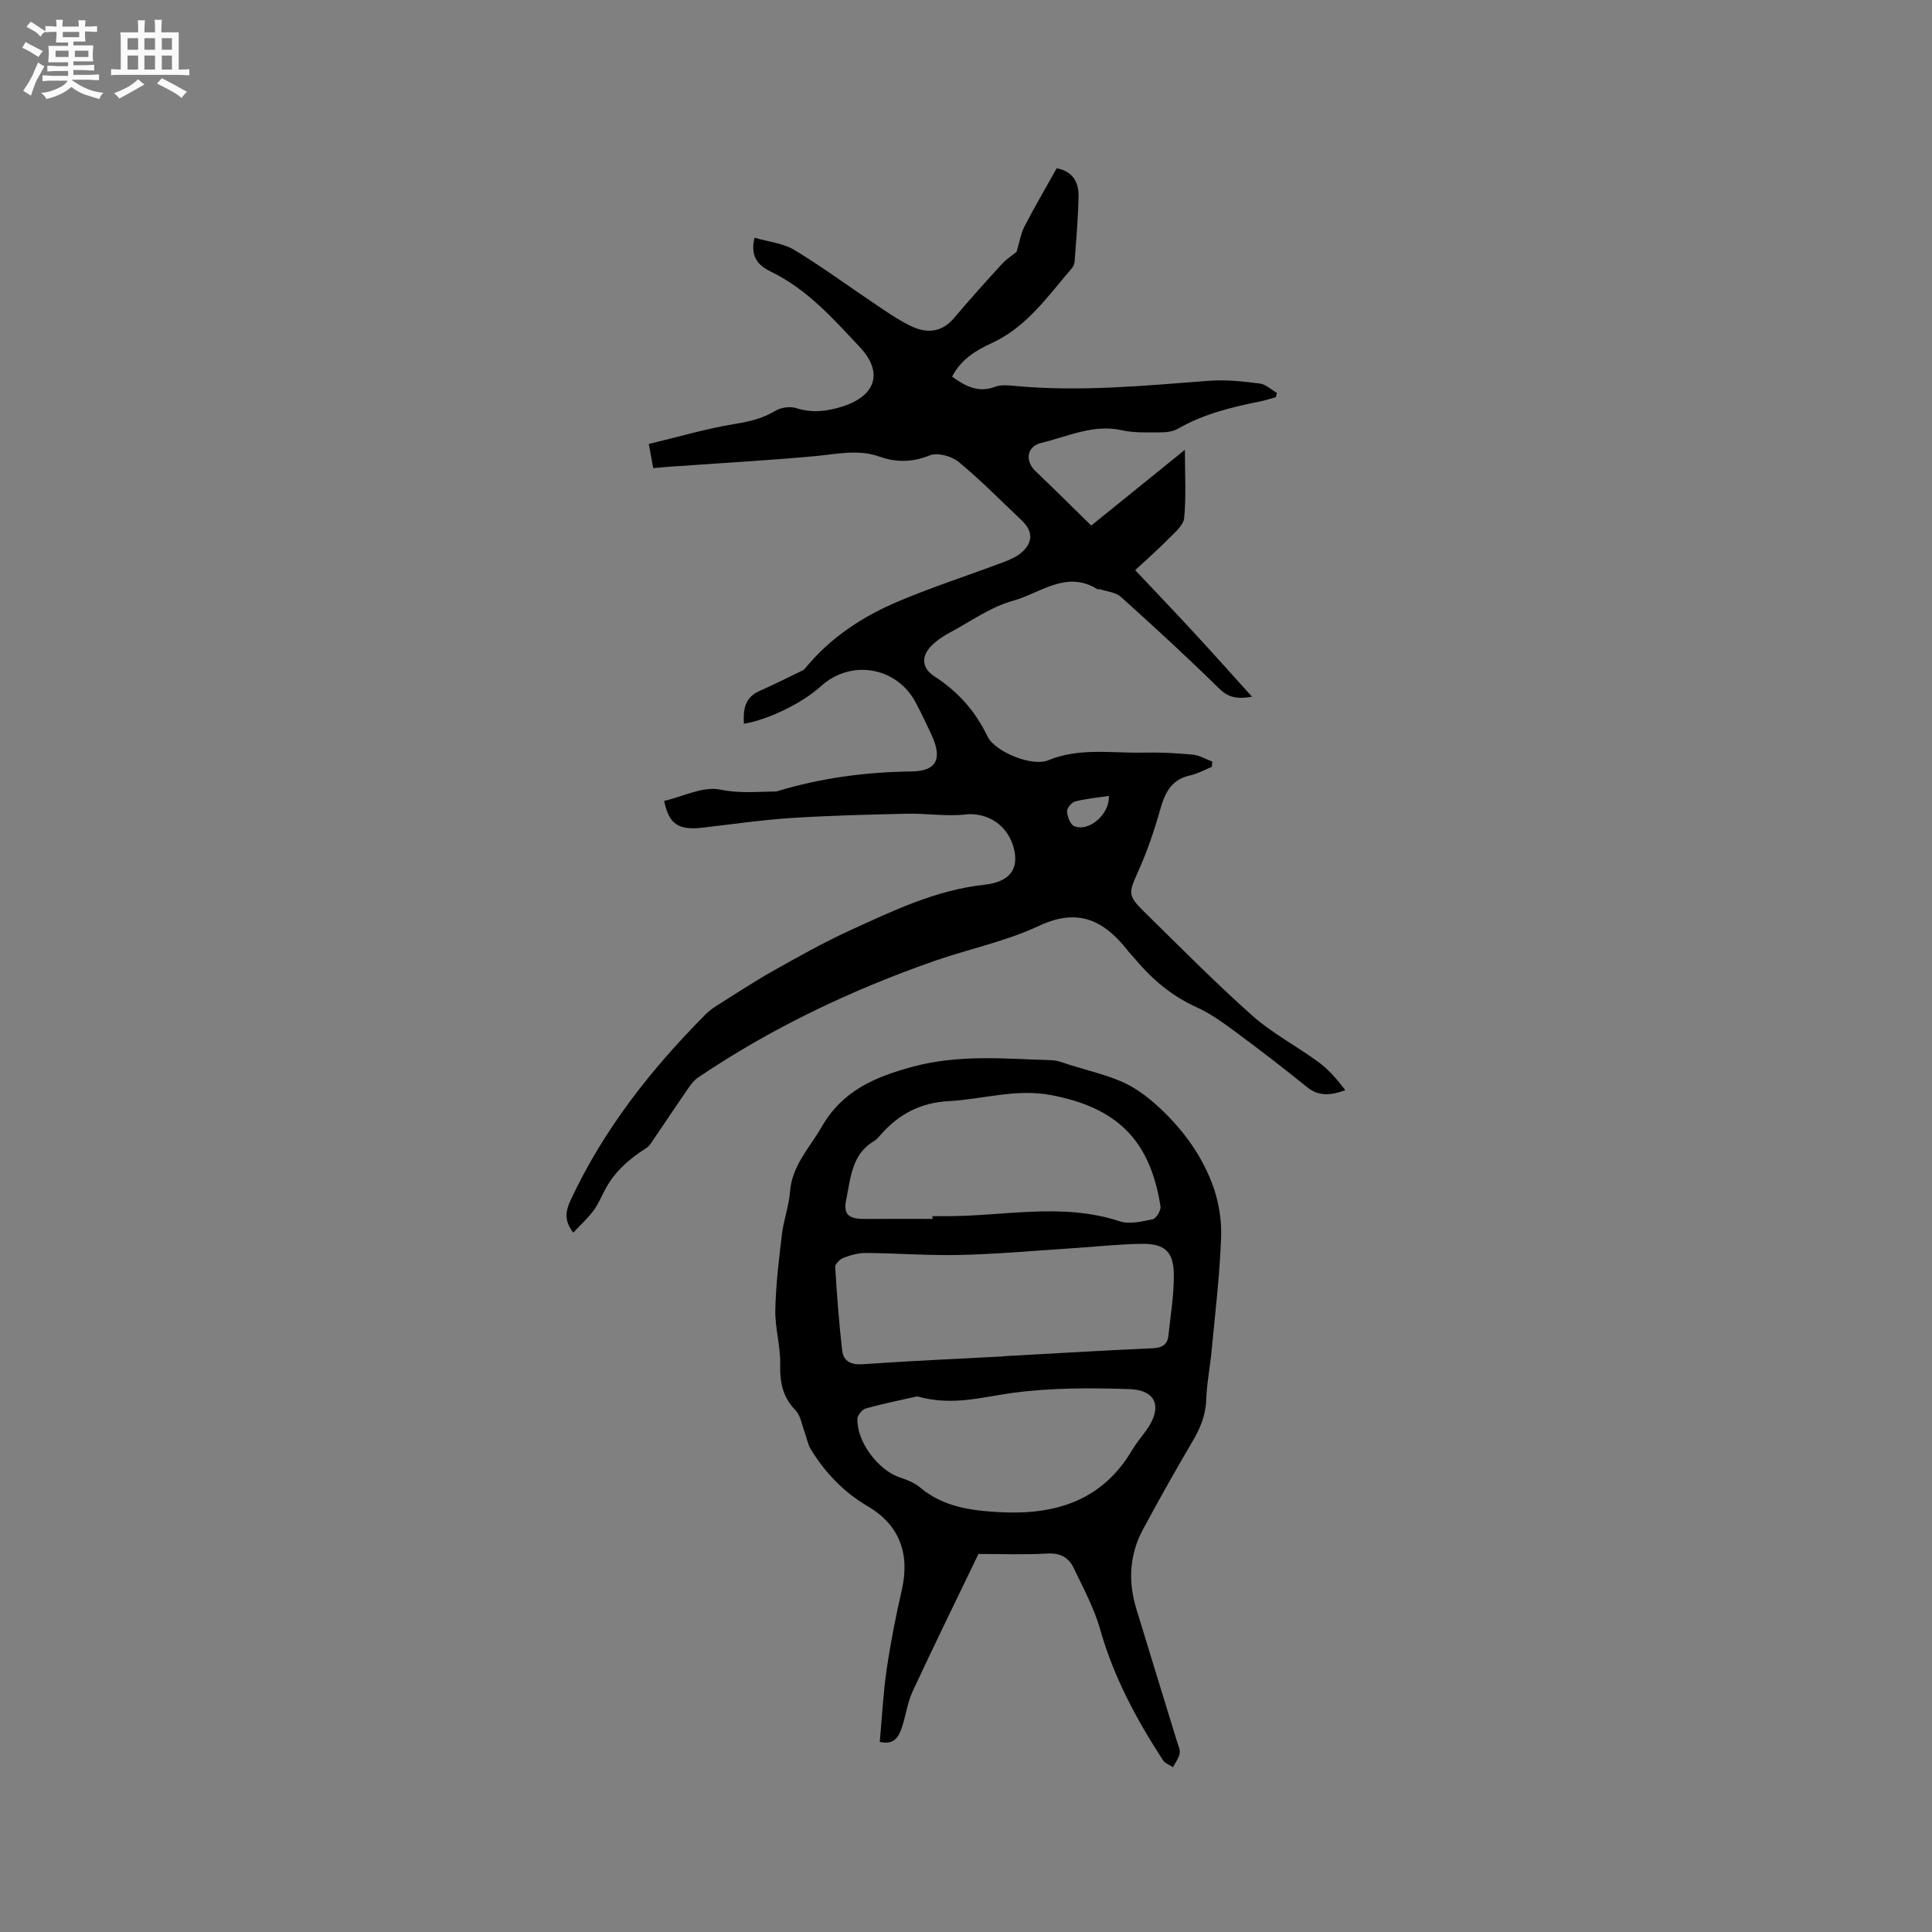
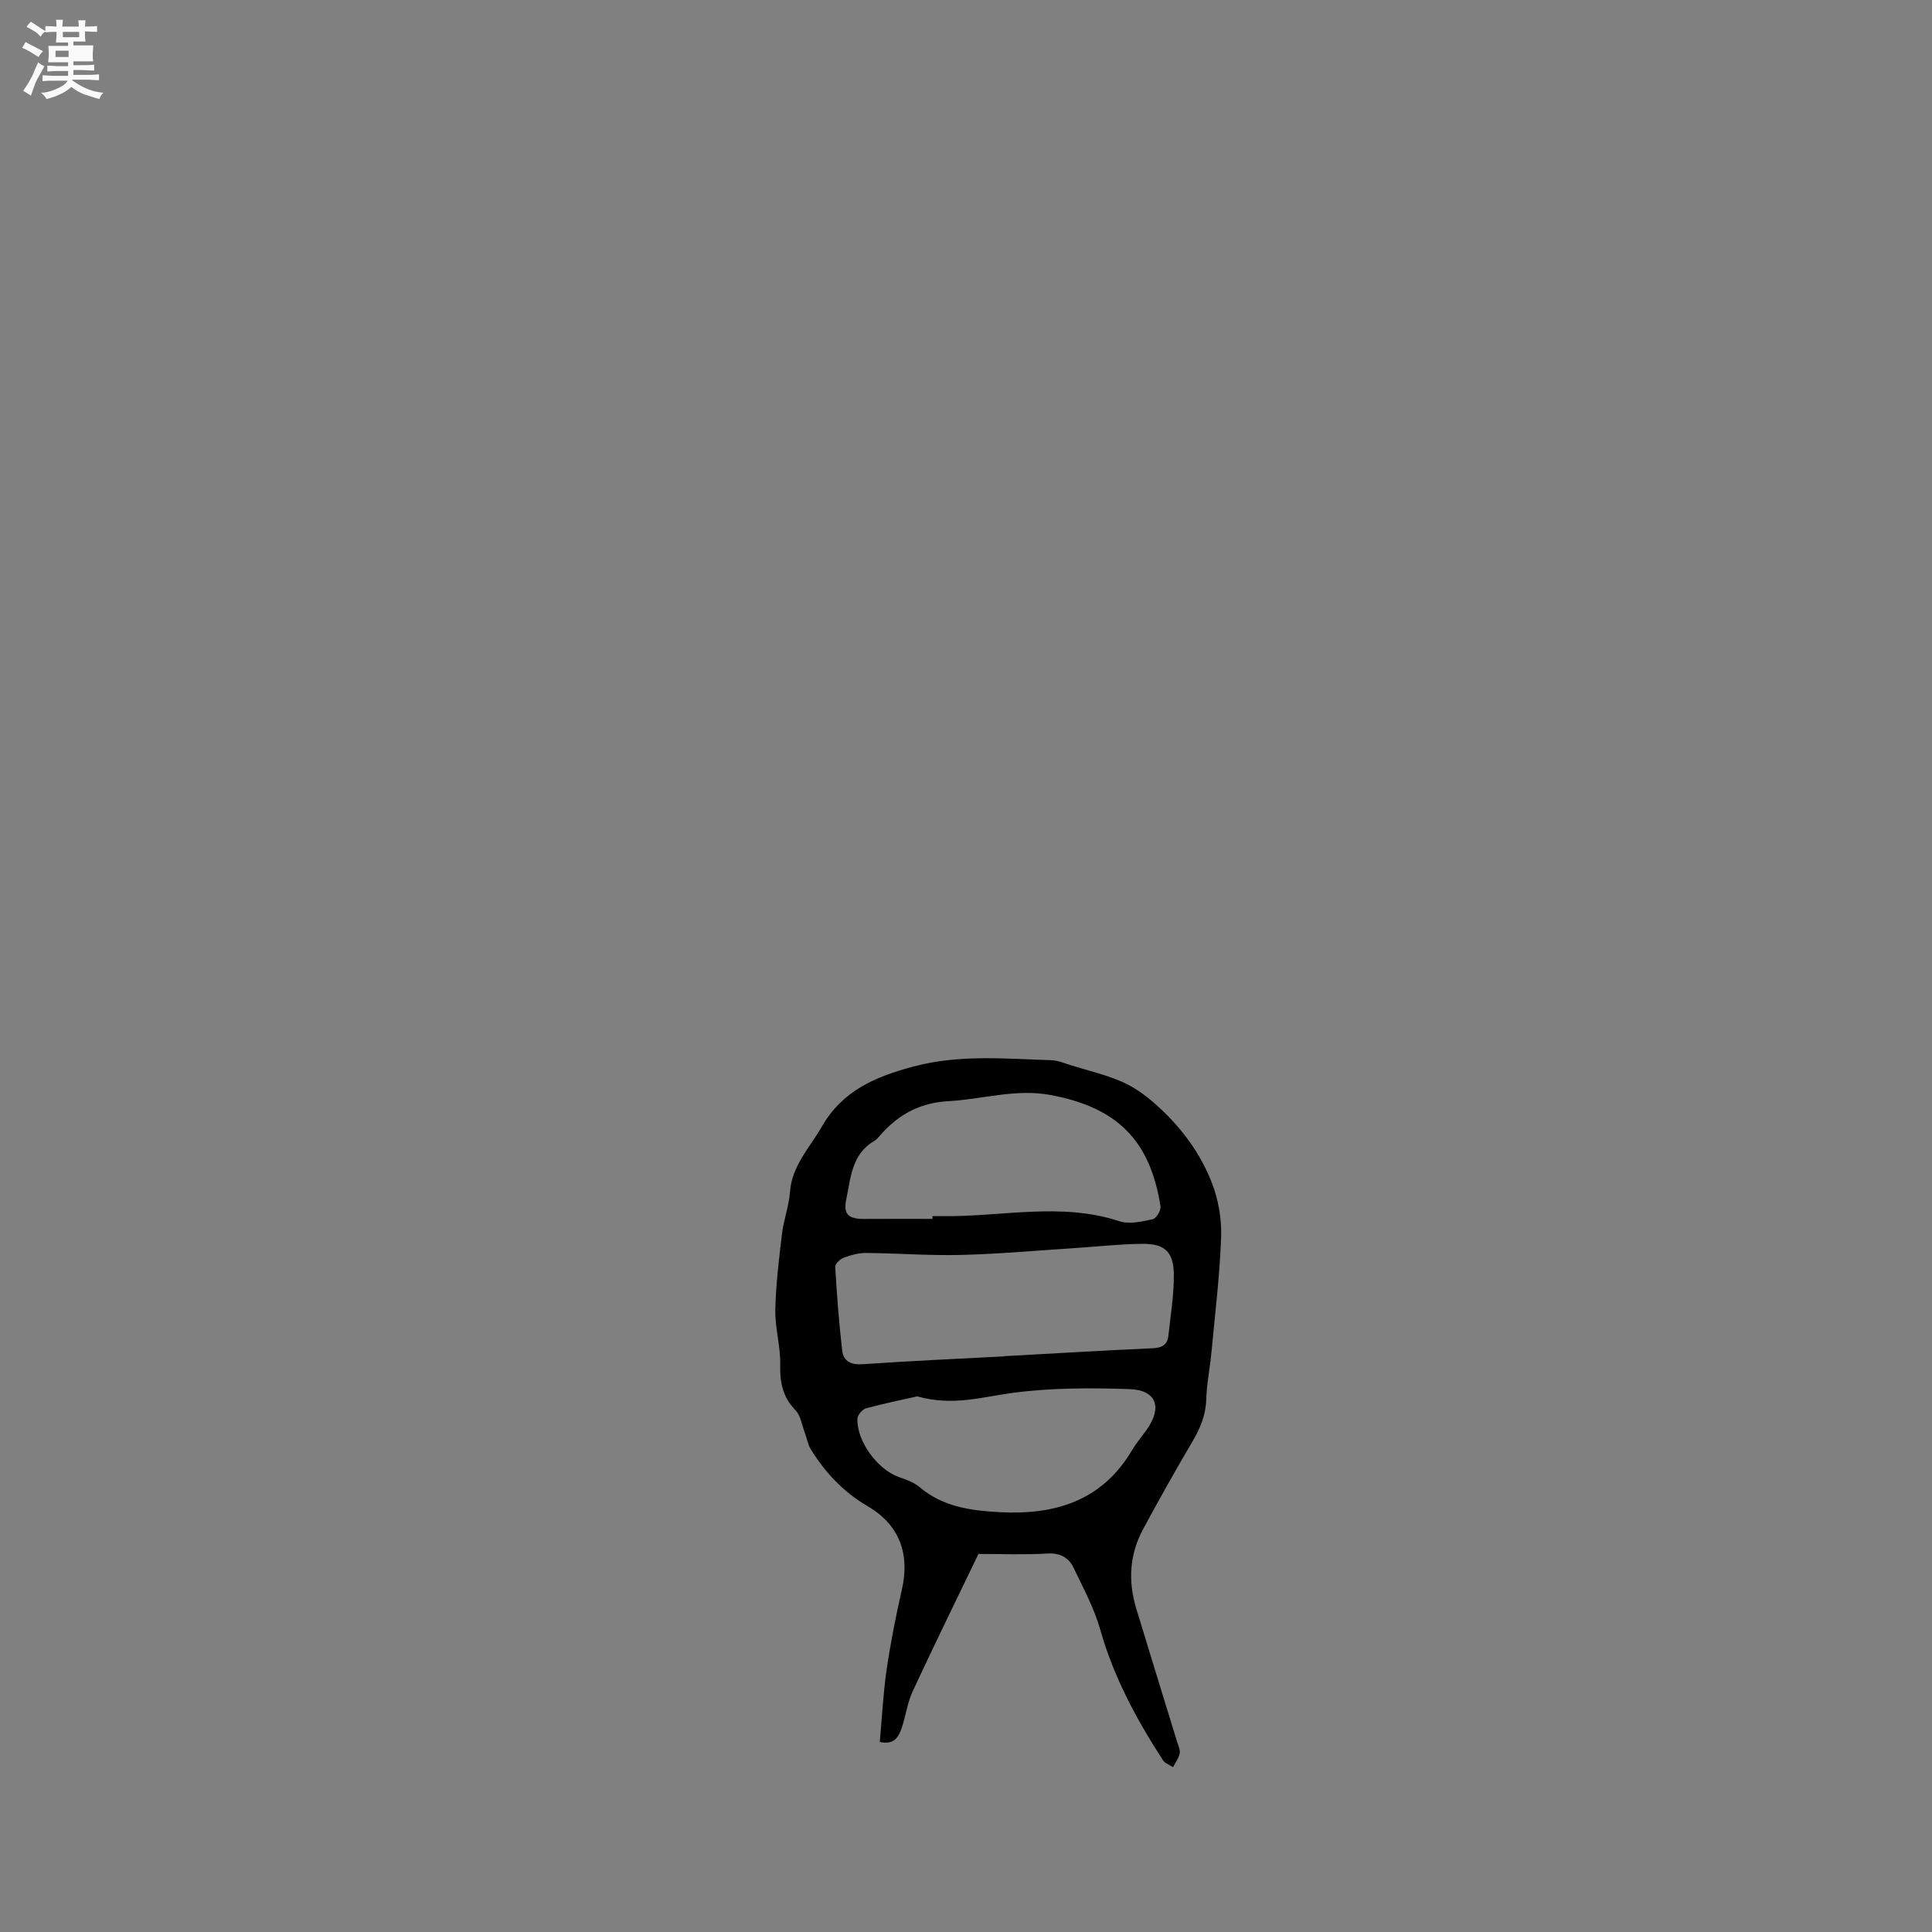
<svg xmlns="http://www.w3.org/2000/svg" enable-background="new 0 0 400 400" viewBox="0 0 400 400">
  <rect x="0" y="0" width="400" height="400" fill="#808080" stroke="none" />
-   <path d="m6.8 9.5c.6.3 1.3.7 2.1 1.1-.4.4-.7.8-.9 1.2-.7-.4-1.3-.8-1.8-1.1s-1.1-.6-1.6-.8c.2-.4.5-.8.7-1.2.4.2.8.5 1.5.8zm.9 6.9c-.3.6-.5 1.1-.7 1.7s-.4 1.1-.6 1.7c-.6-.4-1.1-.7-1.6-1 .7-1 1.2-1.8 1.5-2.4.3-.5.6-1.1.8-1.7.3-.6.5-1.2.8-1.8.3.3.8.6 1.3.8-.7 1.3-1.2 2.2-1.5 2.7zm.1-11c.4.3 1 .7 1.7 1.1-.5.2-.8.6-1.1 1.1-.5-.6-1-1-1.4-1.2s-.9-.6-1.5-.8c.2-.4.5-.7.9-1.1.5.3.9.6 1.4.9zm10.5 13.1c1 .4 2 .6 3.1.7-.4.4-.7.8-.8 1.3-.9-.2-1.9-.6-3-.9-1-.4-2-.9-2.8-1.6-.5.4-1.1.9-1.9 1.3s-1.9.9-3.3 1.2c-.1-.3-.5-.8-1.1-1.3 1 0 2.1-.3 3.2-.8 1.2-.5 1.9-1 2.3-1.7h-3.2c-.4 0-1 0-2 .1v-1.2c1 0 1.7.1 2 .1h3.3v-1h-2.3c-.2 0-.9 0-2 .1v-1.2c1.2 0 1.9.1 2 .1h2.3v-.8h-4.1c0-.7.1-1.2.1-1.6 0-.5 0-1.1-.1-1.8h4.1v-.7h-2.5c0-.6.1-1.1.1-1.6v-.6h-.5c-.4 0-1 0-1.8.1v-1.3c1.2 0 1.9.1 2.1.1h.2c0-.3 0-.8-.1-1.4h1.4c0 .6-.1 1-.1 1.4h3.4c0-.4 0-.8-.1-1.3h1.5c0 .4-.1.9-.1 1.3.7 0 1.5 0 2.5-.1v1.2c-1 0-1.8-.1-2.5-.1v.6c0 .3 0 .8.1 1.5h-2.5v.8h4.1c0 .7-.1 1.3-.1 1.8s0 1 .1 1.5h-4.1v.8h1.4c.8 0 1.8 0 2.9-.1v1.2c-1 0-1.9-.1-2.8-.1h-1.5v1h3.2c.3 0 1 0 2.1-.1v1.2c-1.1 0-1.8-.1-2.1-.1h-3.4l-.1.1c1.4 1 2.4 1.5 3.4 1.9zm-4.1-6.7v-1.3h-2.7v1.3zm2.2-4.1v-1.1h-3.4v1.1zm1.9 4.1v-1.3h-2.8v1.3z" fill="#fafafb" />
-   <path d="m37 6.7v2.3 5.4c1 0 1.8 0 2.2-.1v1.3c-.6 0-1.5-.1-2.5-.1h-11.9c-.7 0-1.3 0-1.8.1v-1.3c.5 0 1.1.1 2 .1v-5.2c0-1 0-1.8-.1-2.5h3.7c0-1.3 0-2.1-.1-2.5h1.5c0 .4-.1 1.3-.1 2.5h2.2c0-1.2 0-2.1-.1-2.6h1.5c0 .4-.1 1.3-.1 2.6zm-12.3 13.7c-.3-.4-.7-.8-1.1-1.1 1.1-.4 2.1-.9 2.9-1.3.8-.5 1.5-1 2.1-1.6.4.4.9.8 1.3 1.1-2.5 1.4-4.2 2.4-5.2 2.9zm3.9-10.1v-2.4h-2.2v2.4zm0 4.1v-2.9h-2.2v2.9zm3.5-4.1v-2.4h-2.2v2.4zm0 4.1v-2.9h-2.2v2.9zm.4 2.9 1-1.1c.6.3 1.4.7 2.5 1.3s2 1.1 2.7 1.5c-.4.4-.8.8-1.1 1.3-.8-.8-2.5-1.7-5.1-3zm3.1-7v-2.4h-2.1v2.4zm0 4.1v-2.9h-2.1v2.9z" fill="#fafafb" />
+   <path d="m6.8 9.5c.6.3 1.3.7 2.1 1.1-.4.4-.7.8-.9 1.2-.7-.4-1.3-.8-1.8-1.1s-1.1-.6-1.6-.8c.2-.4.5-.8.7-1.2.4.2.8.5 1.5.8zm.9 6.9c-.3.6-.5 1.1-.7 1.7s-.4 1.1-.6 1.7c-.6-.4-1.1-.7-1.6-1 .7-1 1.2-1.8 1.5-2.4.3-.5.6-1.1.8-1.7.3-.6.5-1.2.8-1.8.3.3.8.6 1.3.8-.7 1.3-1.2 2.2-1.5 2.7zm.1-11c.4.3 1 .7 1.7 1.1-.5.2-.8.6-1.1 1.1-.5-.6-1-1-1.4-1.2s-.9-.6-1.5-.8c.2-.4.5-.7.9-1.1.5.3.9.6 1.4.9zm10.5 13.1c1 .4 2 .6 3.1.7-.4.4-.7.8-.8 1.3-.9-.2-1.9-.6-3-.9-1-.4-2-.9-2.8-1.6-.5.4-1.1.9-1.9 1.3s-1.9.9-3.3 1.2c-.1-.3-.5-.8-1.1-1.3 1 0 2.1-.3 3.2-.8 1.2-.5 1.9-1 2.3-1.7h-3.2c-.4 0-1 0-2 .1v-1.2c1 0 1.7.1 2 .1h3.3v-1h-2.3c-.2 0-.9 0-2 .1v-1.2c1.2 0 1.9.1 2 .1h2.3v-.8h-4.1c0-.7.1-1.2.1-1.6 0-.5 0-1.1-.1-1.8h4.1v-.7h-2.5c0-.6.1-1.1.1-1.6v-.6h-.5c-.4 0-1 0-1.8.1v-1.3c1.2 0 1.9.1 2.1.1h.2c0-.3 0-.8-.1-1.4h1.4c0 .6-.1 1-.1 1.4h3.4c0-.4 0-.8-.1-1.3h1.5c0 .4-.1.9-.1 1.3.7 0 1.5 0 2.5-.1v1.2c-1 0-1.8-.1-2.5-.1v.6c0 .3 0 .8.1 1.5h-2.5v.8h4.1c0 .7-.1 1.3-.1 1.8s0 1 .1 1.5h-4.1v.8h1.4c.8 0 1.8 0 2.9-.1v1.2c-1 0-1.9-.1-2.8-.1h-1.5v1h3.2c.3 0 1 0 2.1-.1v1.2c-1.1 0-1.8-.1-2.1-.1h-3.4l-.1.1c1.4 1 2.4 1.5 3.4 1.9zm-4.1-6.7v-1.3h-2.7v1.3zm2.2-4.1v-1.1h-3.4v1.1zm1.9 4.1v-1.3v1.3z" fill="#fafafb" />
  <g fill="#000001">
-     <path d="m135.24 96.92c-.26-1.43-.52-2.87-.91-5 6.01-1.44 11.88-3.17 17.88-4.16 2.99-.49 5.68-1.11 8.29-2.69 1.16-.7 3.04-.99 4.32-.58 3.33 1.06 6.46.68 9.64-.34 6.85-2.2 8.48-7.03 3.56-12.28-5.48-5.85-10.86-11.94-18.31-15.57-2.41-1.18-4.51-2.84-3.5-7.09 2.91.86 5.94 1.14 8.28 2.56 5.79 3.5 11.25 7.54 16.88 11.31 2.28 1.53 4.55 3.11 7 4.32 3.31 1.64 6.49 1.6 9.16-1.56 3.2-3.78 6.51-7.48 9.86-11.13 1.01-1.1 2.3-1.93 3.09-2.58.58-1.93.85-3.75 1.65-5.29 2.08-4.04 4.39-7.95 6.65-12 3.29.61 4.55 2.86 4.52 5.68-.06 4.55-.49 9.1-.81 13.64-.03.49-.28 1.05-.61 1.42-4.96 5.75-9.29 12.13-16.58 15.47-3.23 1.48-6.35 3.36-8.18 6.94 2.8 1.98 5.43 3.41 8.91 2.09 1.21-.46 2.73-.31 4.09-.18 13.48 1.27 26.87-.05 40.29-1.07 3.44-.26 6.96.15 10.4.57 1.25.16 2.38 1.27 3.57 1.95-.08.29-.16.59-.23.88-1.07.29-2.12.65-3.2.87-5.93 1.19-11.77 2.6-17.09 5.67-1.03.59-2.42.75-3.65.75-2.65 0-5.37.13-7.92-.44-5.95-1.33-11.2 1.31-16.66 2.6-3.1.73-3.47 3.76-1.21 5.9 3.79 3.6 7.49 7.3 11.51 11.23 6.2-5.01 12.4-10.02 19.39-15.68 0 5.31.28 9.75-.15 14.11-.15 1.54-1.96 3.02-3.23 4.31-2.25 2.29-4.67 4.41-6.91 6.49 4.51 4.79 8.51 8.97 12.44 13.23 3.79 4.11 7.51 8.29 11.75 12.98-3.49.61-5.12-.03-6.93-1.81-6.57-6.47-13.37-12.7-20.22-18.86-1.04-.94-2.81-1.08-4.25-1.57-.19-.07-.47.06-.63-.04-6.43-3.99-11.83.86-17.43 2.4-4.59 1.26-8.72 4.24-13 6.54-1.38.74-2.76 1.63-3.86 2.73-2.23 2.22-2.1 4.67.56 6.39 4.85 3.14 8.48 7.18 10.98 12.42 1.53 3.2 9.2 6.34 12.57 4.96 6.5-2.67 13.17-1.44 19.78-1.59 3.38-.08 6.78.1 10.15.42 1.38.13 2.7.93 4.04 1.43-.03.37-.05.73-.08 1.1-1.5.61-2.95 1.43-4.5 1.77-3.77.83-5.16 3.43-6.13 6.85-1.25 4.43-2.74 8.84-4.62 13.03-1.97 4.39-2.24 4.94 1.2 8.31 7.39 7.26 14.67 14.65 22.4 21.52 4.16 3.7 9.24 6.34 13.75 9.66 2.12 1.56 3.87 3.61 5.53 5.8-3.01 1.09-5.49 1.34-7.93-.64-4.86-3.94-9.82-7.75-14.85-11.47-2.54-1.88-5.16-3.78-8.02-5.07-5.07-2.29-9.12-5.7-12.64-9.88-.55-.65-1.15-1.25-1.67-1.92-4.87-6.19-10.24-8.84-18.32-5.04-6.84 3.22-14.46 4.76-21.65 7.27-17.29 6.05-33.73 13.87-48.94 24.14-.84.57-1.5 1.47-2.09 2.32-2.41 3.49-4.75 7.02-7.14 10.53-.41.6-.81 1.32-1.4 1.69-3.65 2.3-6.79 5.06-8.78 8.99-.72 1.42-1.37 2.9-2.32 4.15-1.18 1.54-2.63 2.87-4.1 4.43-1.92-2.56-1.61-4.42-.51-6.79 6.82-14.6 16.59-27.01 27.86-38.35.66-.66 1.41-1.26 2.2-1.75 3.92-2.47 7.79-5.03 11.82-7.3 5.23-2.94 10.48-5.9 15.93-8.39 8.92-4.08 17.77-8.35 27.8-9.45 5.35-.59 7.1-3.27 6.19-7.27-1.14-5.03-5.52-7.8-10.14-7.28-3.95.44-8.02-.25-12.02-.16-8.05.18-16.12.38-24.15.9-6.12.4-12.21 1.31-18.32 2-4.9.55-6.86-.76-7.83-5.55 3.88-.89 8.04-3.08 11.6-2.34 3.78.79 7.25.46 10.86.4.32-.01.65.02.95-.07 9.07-2.74 18.29-3.97 27.8-4.09 5.37-.07 6.41-2.77 4.08-7.71-1.04-2.2-2.06-4.42-3.21-6.56-3.97-7.43-13.41-9.03-19.66-3.35-3.81 3.46-10.78 6.88-15.92 7.75-.14-2.9.13-5.43 3.25-6.8 3.01-1.32 5.94-2.81 8.9-4.24.26-.12.47-.37.66-.59 5.22-6.32 11.92-10.68 19.35-13.79 7.11-2.98 14.47-5.36 21.69-8.08 1.36-.51 2.79-1.15 3.82-2.11 2.25-2.1 2.11-4.36-.12-6.47-4.31-4.08-8.48-8.34-13.05-12.11-1.46-1.2-4.38-2.03-5.98-1.39-3.62 1.47-7 1.49-10.47.26-4.41-1.56-8.73-.52-13.15-.11-9.38.88-18.8 1.39-28.2 2.07-1.69.08-3.35.25-5.47.43zm94.33 67.87c-2.47.37-4.76.57-6.96 1.14-.74.19-1.74 1.39-1.69 2.07.07 1.08.66 2.7 1.47 3.04 3.04 1.28 7.4-2.45 7.18-6.25z" />
    <path d="m202.58 321.73c-4.61 9.58-9.23 18.98-13.64 28.48-1.1 2.36-1.4 5.08-2.26 7.57-.63 1.85-1.59 3.55-4.53 2.86.45-4.98.7-10.02 1.42-14.98.81-5.53 1.89-11.03 3.14-16.47 1.71-7.47-.46-13.47-7.06-17.34-5-2.93-8.79-6.93-11.77-11.77-.64-1.04-.83-2.36-1.28-3.54-.59-1.56-.84-3.47-1.91-4.57-2.67-2.75-3.25-5.81-3.16-9.5.09-3.74-1.09-7.51-1.01-11.26.11-5.25.75-10.51 1.38-15.73.35-2.93 1.44-5.79 1.66-8.72.41-5.44 4.05-9.1 6.56-13.46 4.29-7.44 10.87-10.29 18.86-12.45 9.63-2.59 19.08-1.64 28.64-1.35 1.43.04 2.86.67 4.27 1.1 3.5 1.08 7.11 1.93 10.45 3.39 2.47 1.08 4.78 2.75 6.81 4.54 5.14 4.55 9.3 9.99 11.76 16.38 1.34 3.46 2.04 7.43 1.91 11.13-.27 7.92-1.24 15.82-1.98 23.72-.32 3.37-1 6.72-1.11 10.09-.11 3.21-1.25 5.88-2.83 8.57-3.54 6.02-6.97 12.1-10.27 18.25-2.79 5.19-3.09 10.72-1.39 16.34 2.79 9.2 5.64 18.39 8.46 27.59.25.81.69 1.7.54 2.45-.2.99-.9 1.89-1.38 2.82-.7-.46-1.65-.77-2.07-1.42-5.49-8.46-10.23-17.25-13-27.07-1.25-4.42-3.51-8.58-5.5-12.76-1.01-2.12-2.74-3.12-5.38-2.98-4.76.28-9.53.09-14.33.09zm5.33-40.91c0-.01 0-.03 0-.04 10.26-.56 20.52-1.18 30.78-1.64 1.94-.09 3.02-.75 3.22-2.63.44-4.19 1.15-8.4 1.12-12.59-.04-4.79-1.89-6.46-6.68-6.4-4.65.06-9.3.59-13.95.89-7.82.5-15.63 1.22-23.46 1.41-6.54.16-13.1-.35-19.65-.41-1.54-.01-3.15.44-4.61.99-.75.28-1.8 1.28-1.76 1.9.34 5.77.78 11.55 1.44 17.29.27 2.33 1.9 3.03 4.37 2.85 9.7-.68 19.44-1.1 29.18-1.62zm-14.85-28.46c0-.19 0-.38 0-.57.74 0 1.48-.01 2.22 0 12.17.14 24.4-2.93 36.52 1.06 2.04.67 4.62.05 6.85-.42.73-.15 1.75-1.84 1.62-2.67-2.15-13.78-9.08-20.5-22.76-23.05-7.23-1.35-14.08.89-21.11 1.27-5.83.31-10.31 2.7-14.05 6.94-.42.48-.83 1.01-1.37 1.32-4.68 2.73-4.85 7.7-5.78 12.13-.66 3.13.56 4.03 3.88 4 4.67-.04 9.32-.01 13.98-.01zm-3.15 36.74c-3.08.7-6.87 1.46-10.6 2.48-.77.21-1.77 1.39-1.79 2.16-.16 4.68 4.2 10.54 8.62 12.08 1.48.52 3.08 1.08 4.25 2.07 4.84 4.11 10.67 4.87 16.62 5.19 11.41.61 21.18-2.33 27.39-12.87.86-1.45 1.97-2.75 2.96-4.13 3.35-4.69 2.11-8.29-3.54-8.48-8-.27-16.1-.28-24.01.76-6.36.83-12.55 2.83-19.9.74z" />
  </g>
</svg>